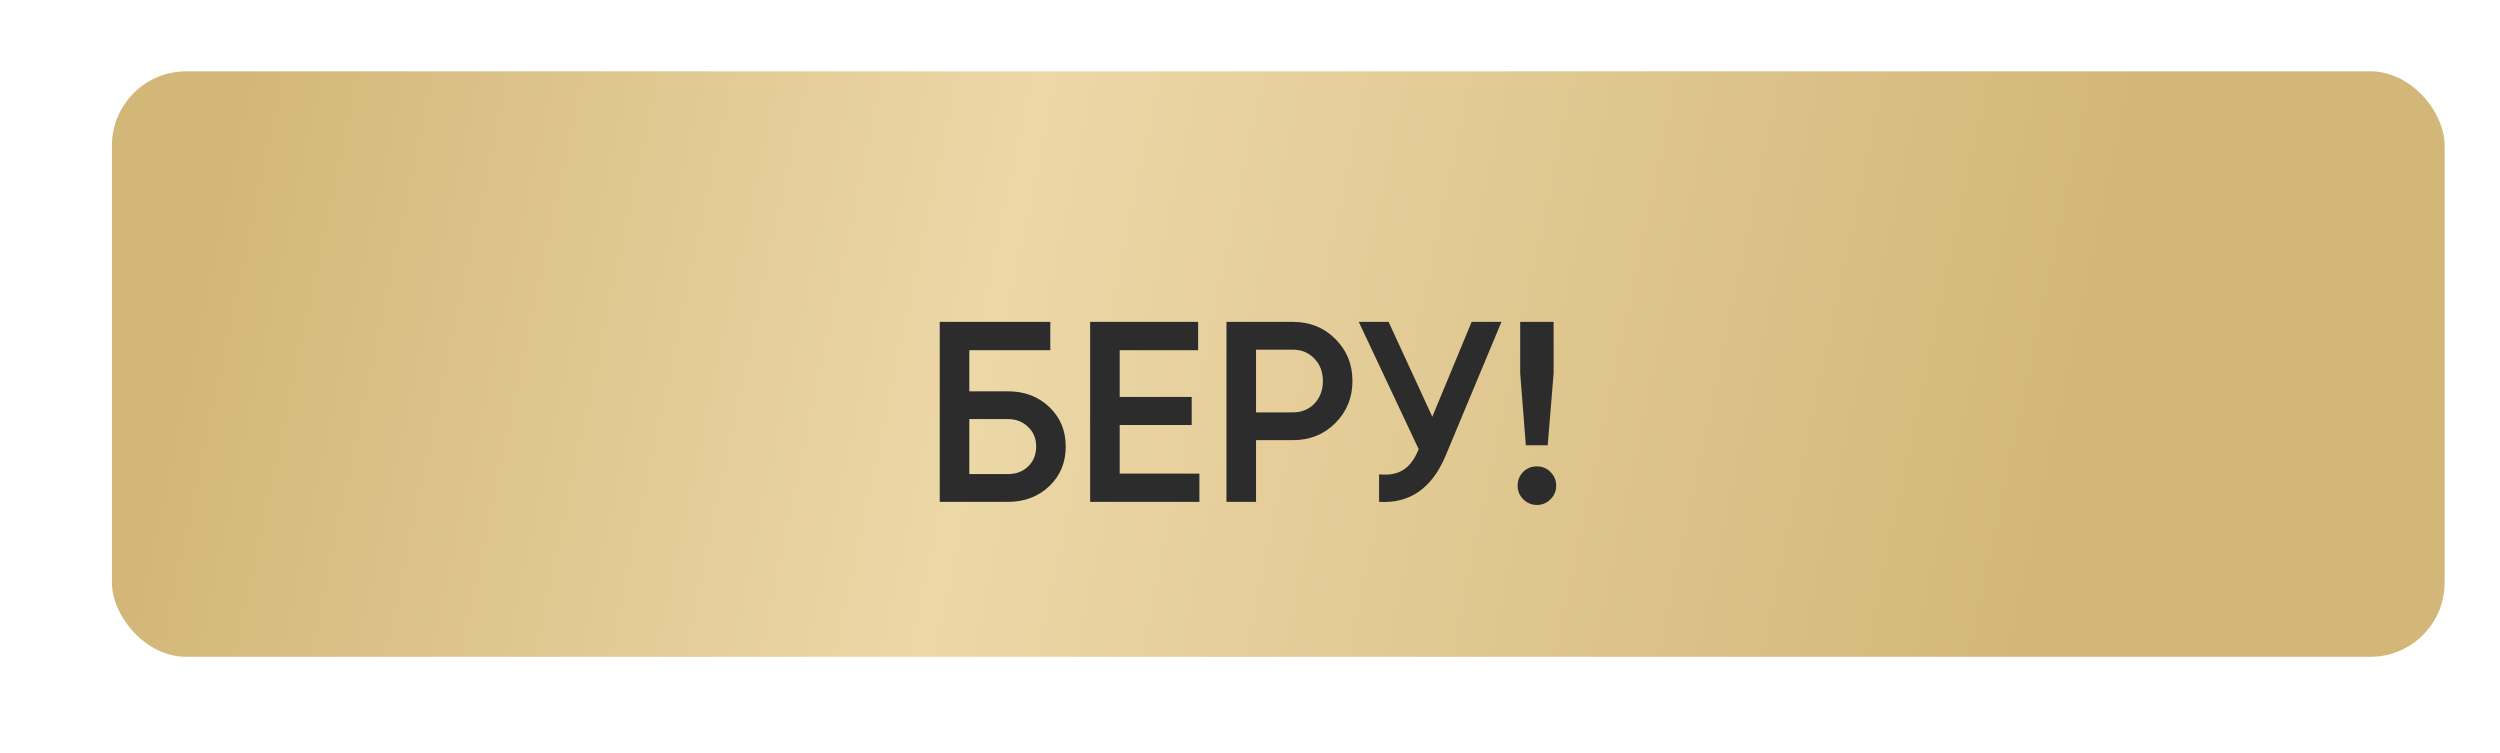
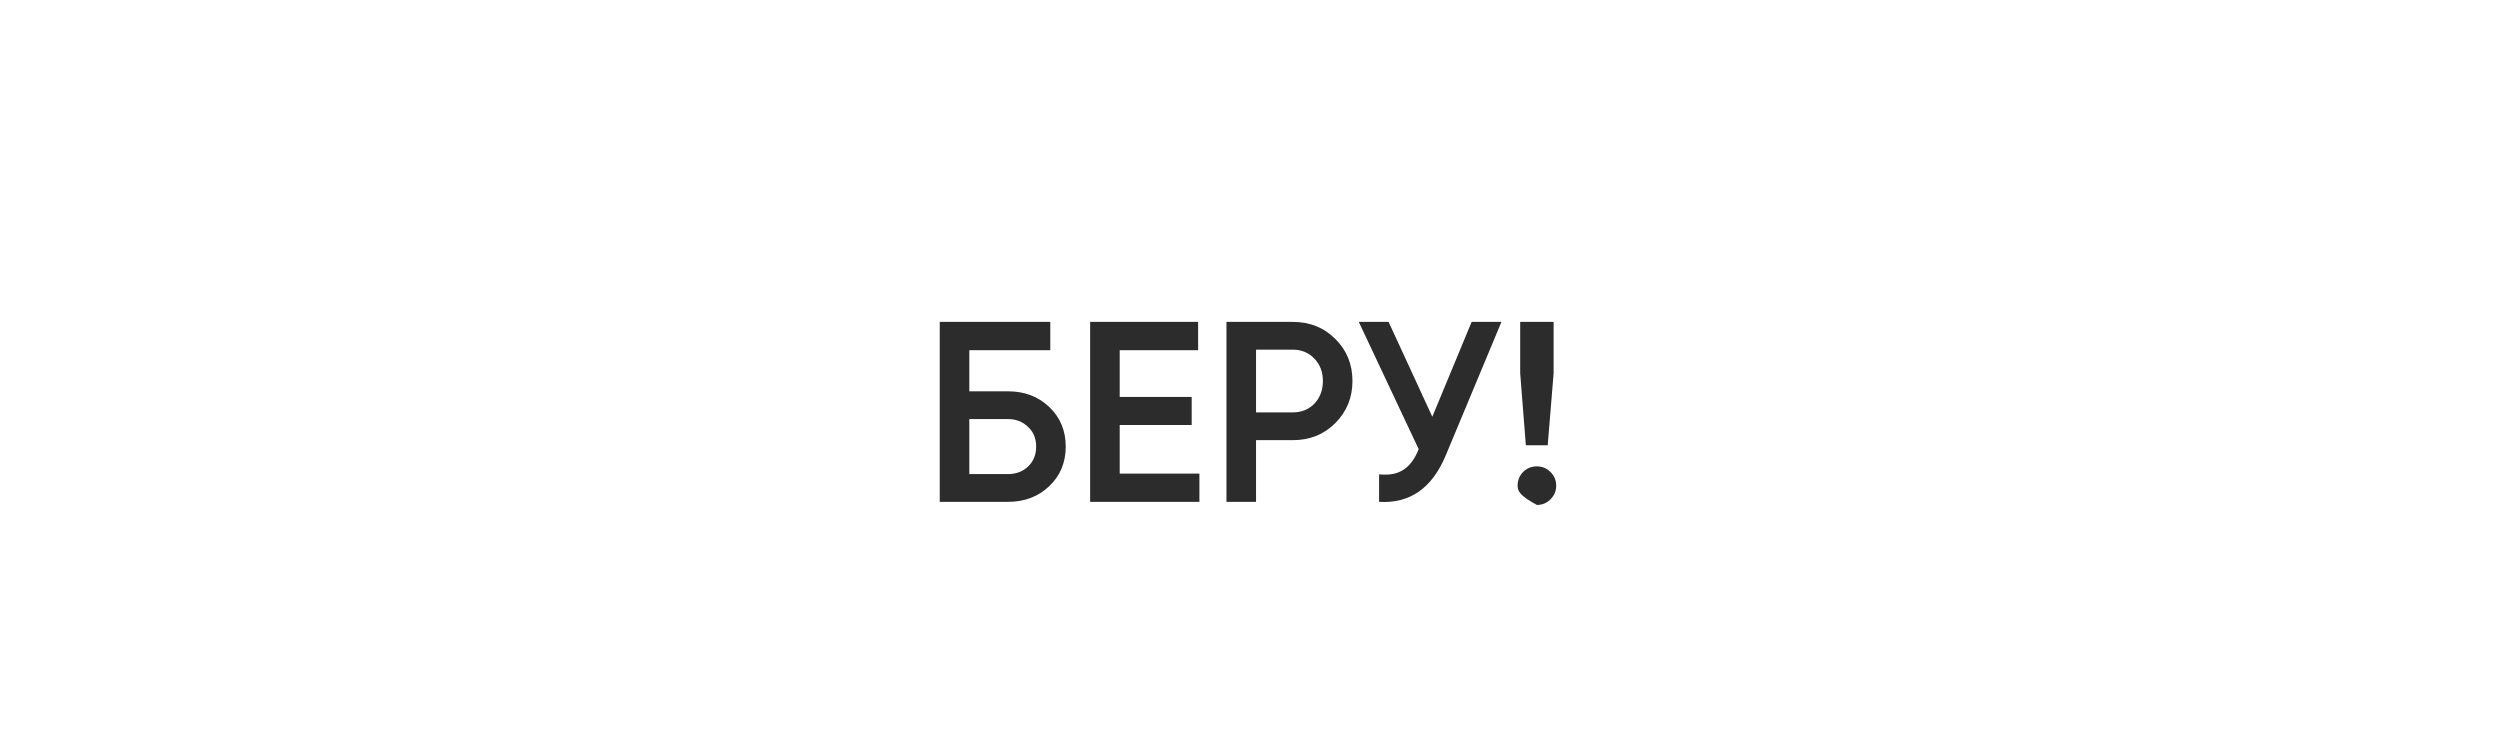
<svg xmlns="http://www.w3.org/2000/svg" width="269" height="81" viewBox="0 0 269 81" fill="none">
  <g filter="url(#filter0_dii_909_253)">
-     <rect x="9" y="13" width="251" height="63" rx="7.991" fill="url(#paint0_linear_909_253)" />
-   </g>
-   <path d="M108.447 42.104C110.236 42.104 111.721 42.667 112.901 43.792C114.082 44.917 114.672 46.337 114.672 48.052C114.672 49.767 114.082 51.188 112.901 52.312C111.721 53.438 110.236 54 108.447 54H101.116V34.635H113.012V37.678H104.298V42.104H108.447ZM108.447 51.012C109.314 51.012 110.033 50.745 110.605 50.21C111.195 49.657 111.49 48.937 111.49 48.052C111.49 47.167 111.195 46.457 110.605 45.922C110.033 45.369 109.314 45.092 108.447 45.092H104.298V51.012H108.447ZM120.48 50.957H129.056V54H117.299V34.635H128.918V37.678H120.48V42.713H128.226V45.728H120.48V50.957ZM139.106 34.635C140.932 34.635 142.453 35.244 143.67 36.461C144.906 37.678 145.524 39.19 145.524 40.998C145.524 42.787 144.906 44.299 143.67 45.535C142.453 46.752 140.932 47.361 139.106 47.361H135.15V54H131.968V34.635H139.106ZM139.106 44.373C140.046 44.373 140.821 44.059 141.43 43.432C142.038 42.787 142.343 41.975 142.343 40.998C142.343 40.02 142.038 39.218 141.43 38.591C140.821 37.945 140.046 37.623 139.106 37.623H135.15V44.373H139.106ZM158.348 34.635H161.557L155.554 49.02C154.079 52.543 151.69 54.203 148.389 54V51.04C149.477 51.151 150.353 50.985 151.017 50.542C151.7 50.099 152.244 49.362 152.649 48.329L146.204 34.635H149.413L154.116 44.843L158.348 34.635ZM164.181 47.914L163.573 40.168V34.635H167.169V40.168L166.533 47.914H164.181ZM166.837 53.723C166.431 54.129 165.942 54.332 165.371 54.332C164.799 54.332 164.31 54.129 163.905 53.723C163.499 53.318 163.296 52.829 163.296 52.257C163.296 51.685 163.49 51.197 163.877 50.791C164.283 50.385 164.781 50.182 165.371 50.182C165.942 50.182 166.431 50.385 166.837 50.791C167.243 51.197 167.446 51.685 167.446 52.257C167.446 52.829 167.243 53.318 166.837 53.723Z" fill="#2C2C2C" />
+     </g>
+   <path d="M108.447 42.104C110.236 42.104 111.721 42.667 112.901 43.792C114.082 44.917 114.672 46.337 114.672 48.052C114.672 49.767 114.082 51.188 112.901 52.312C111.721 53.438 110.236 54 108.447 54H101.116V34.635H113.012V37.678H104.298V42.104H108.447ZM108.447 51.012C109.314 51.012 110.033 50.745 110.605 50.21C111.195 49.657 111.49 48.937 111.49 48.052C111.49 47.167 111.195 46.457 110.605 45.922C110.033 45.369 109.314 45.092 108.447 45.092H104.298V51.012H108.447ZM120.48 50.957H129.056V54H117.299V34.635H128.918V37.678H120.48V42.713H128.226V45.728H120.48V50.957ZM139.106 34.635C140.932 34.635 142.453 35.244 143.67 36.461C144.906 37.678 145.524 39.19 145.524 40.998C145.524 42.787 144.906 44.299 143.67 45.535C142.453 46.752 140.932 47.361 139.106 47.361H135.15V54H131.968V34.635H139.106ZM139.106 44.373C140.046 44.373 140.821 44.059 141.43 43.432C142.038 42.787 142.343 41.975 142.343 40.998C142.343 40.02 142.038 39.218 141.43 38.591C140.821 37.945 140.046 37.623 139.106 37.623H135.15V44.373H139.106ZM158.348 34.635H161.557L155.554 49.02C154.079 52.543 151.69 54.203 148.389 54V51.04C149.477 51.151 150.353 50.985 151.017 50.542C151.7 50.099 152.244 49.362 152.649 48.329L146.204 34.635H149.413L154.116 44.843L158.348 34.635ZM164.181 47.914L163.573 40.168V34.635H167.169V40.168L166.533 47.914H164.181ZM166.837 53.723C166.431 54.129 165.942 54.332 165.371 54.332C163.499 53.318 163.296 52.829 163.296 52.257C163.296 51.685 163.49 51.197 163.877 50.791C164.283 50.385 164.781 50.182 165.371 50.182C165.942 50.182 166.431 50.385 166.837 50.791C167.243 51.197 167.446 51.685 167.446 52.257C167.446 52.829 167.243 53.318 166.837 53.723Z" fill="#2C2C2C" />
  <defs>
    <filter id="filter0_dii_909_253" x="0.629" y="0.824" width="267.742" height="80.123" filterUnits="userSpaceOnUse" color-interpolation-filters="sRGB">
      <feFlood flood-opacity="0" result="BackgroundImageFix" />
      <feColorMatrix in="SourceAlpha" type="matrix" values="0 0 0 0 0 0 0 0 0 0 0 0 0 0 0 0 0 0 127 0" result="hardAlpha" />
      <feOffset dy="-3.805" />
      <feGaussianBlur stdDeviation="4.186" />
      <feComposite in2="hardAlpha" operator="out" />
      <feColorMatrix type="matrix" values="0 0 0 0 0.35 0 0 0 0 0.189 0 0 0 0 0 0 0 0 0.5 0" />
      <feBlend mode="normal" in2="BackgroundImageFix" result="effect1_dropShadow_909_253" />
      <feBlend mode="normal" in="SourceGraphic" in2="effect1_dropShadow_909_253" result="shape" />
      <feColorMatrix in="SourceAlpha" type="matrix" values="0 0 0 0 0 0 0 0 0 0 0 0 0 0 0 0 0 0 127 0" result="hardAlpha" />
      <feOffset dx="5.708" dy="4.947" />
      <feGaussianBlur stdDeviation="7.23" />
      <feComposite in2="hardAlpha" operator="arithmetic" k2="-1" k3="1" />
      <feColorMatrix type="matrix" values="0 0 0 0 1 0 0 0 0 1 0 0 0 0 1 0 0 0 0.41 0" />
      <feBlend mode="normal" in2="shape" result="effect2_innerShadow_909_253" />
      <feColorMatrix in="SourceAlpha" type="matrix" values="0 0 0 0 0 0 0 0 0 0 0 0 0 0 0 0 0 0 127 0" result="hardAlpha" />
      <feOffset dx="-2.664" dy="-6.469" />
      <feGaussianBlur stdDeviation="12.366" />
      <feComposite in2="hardAlpha" operator="arithmetic" k2="-1" k3="1" />
      <feColorMatrix type="matrix" values="0 0 0 0 0.184 0 0 0 0 0.106 0 0 0 0 0.008 0 0 0 0.2 0" />
      <feBlend mode="normal" in2="effect2_innerShadow_909_253" result="effect3_innerShadow_909_253" />
    </filter>
    <linearGradient id="paint0_linear_909_253" x1="21.235" y1="22.488" x2="237.174" y2="68.239" gradientUnits="userSpaceOnUse">
      <stop stop-color="#D3B779" />
      <stop offset="0.381" stop-color="#ECD7A7" />
      <stop offset="0.907" stop-color="#D3B779" />
    </linearGradient>
  </defs>
</svg>